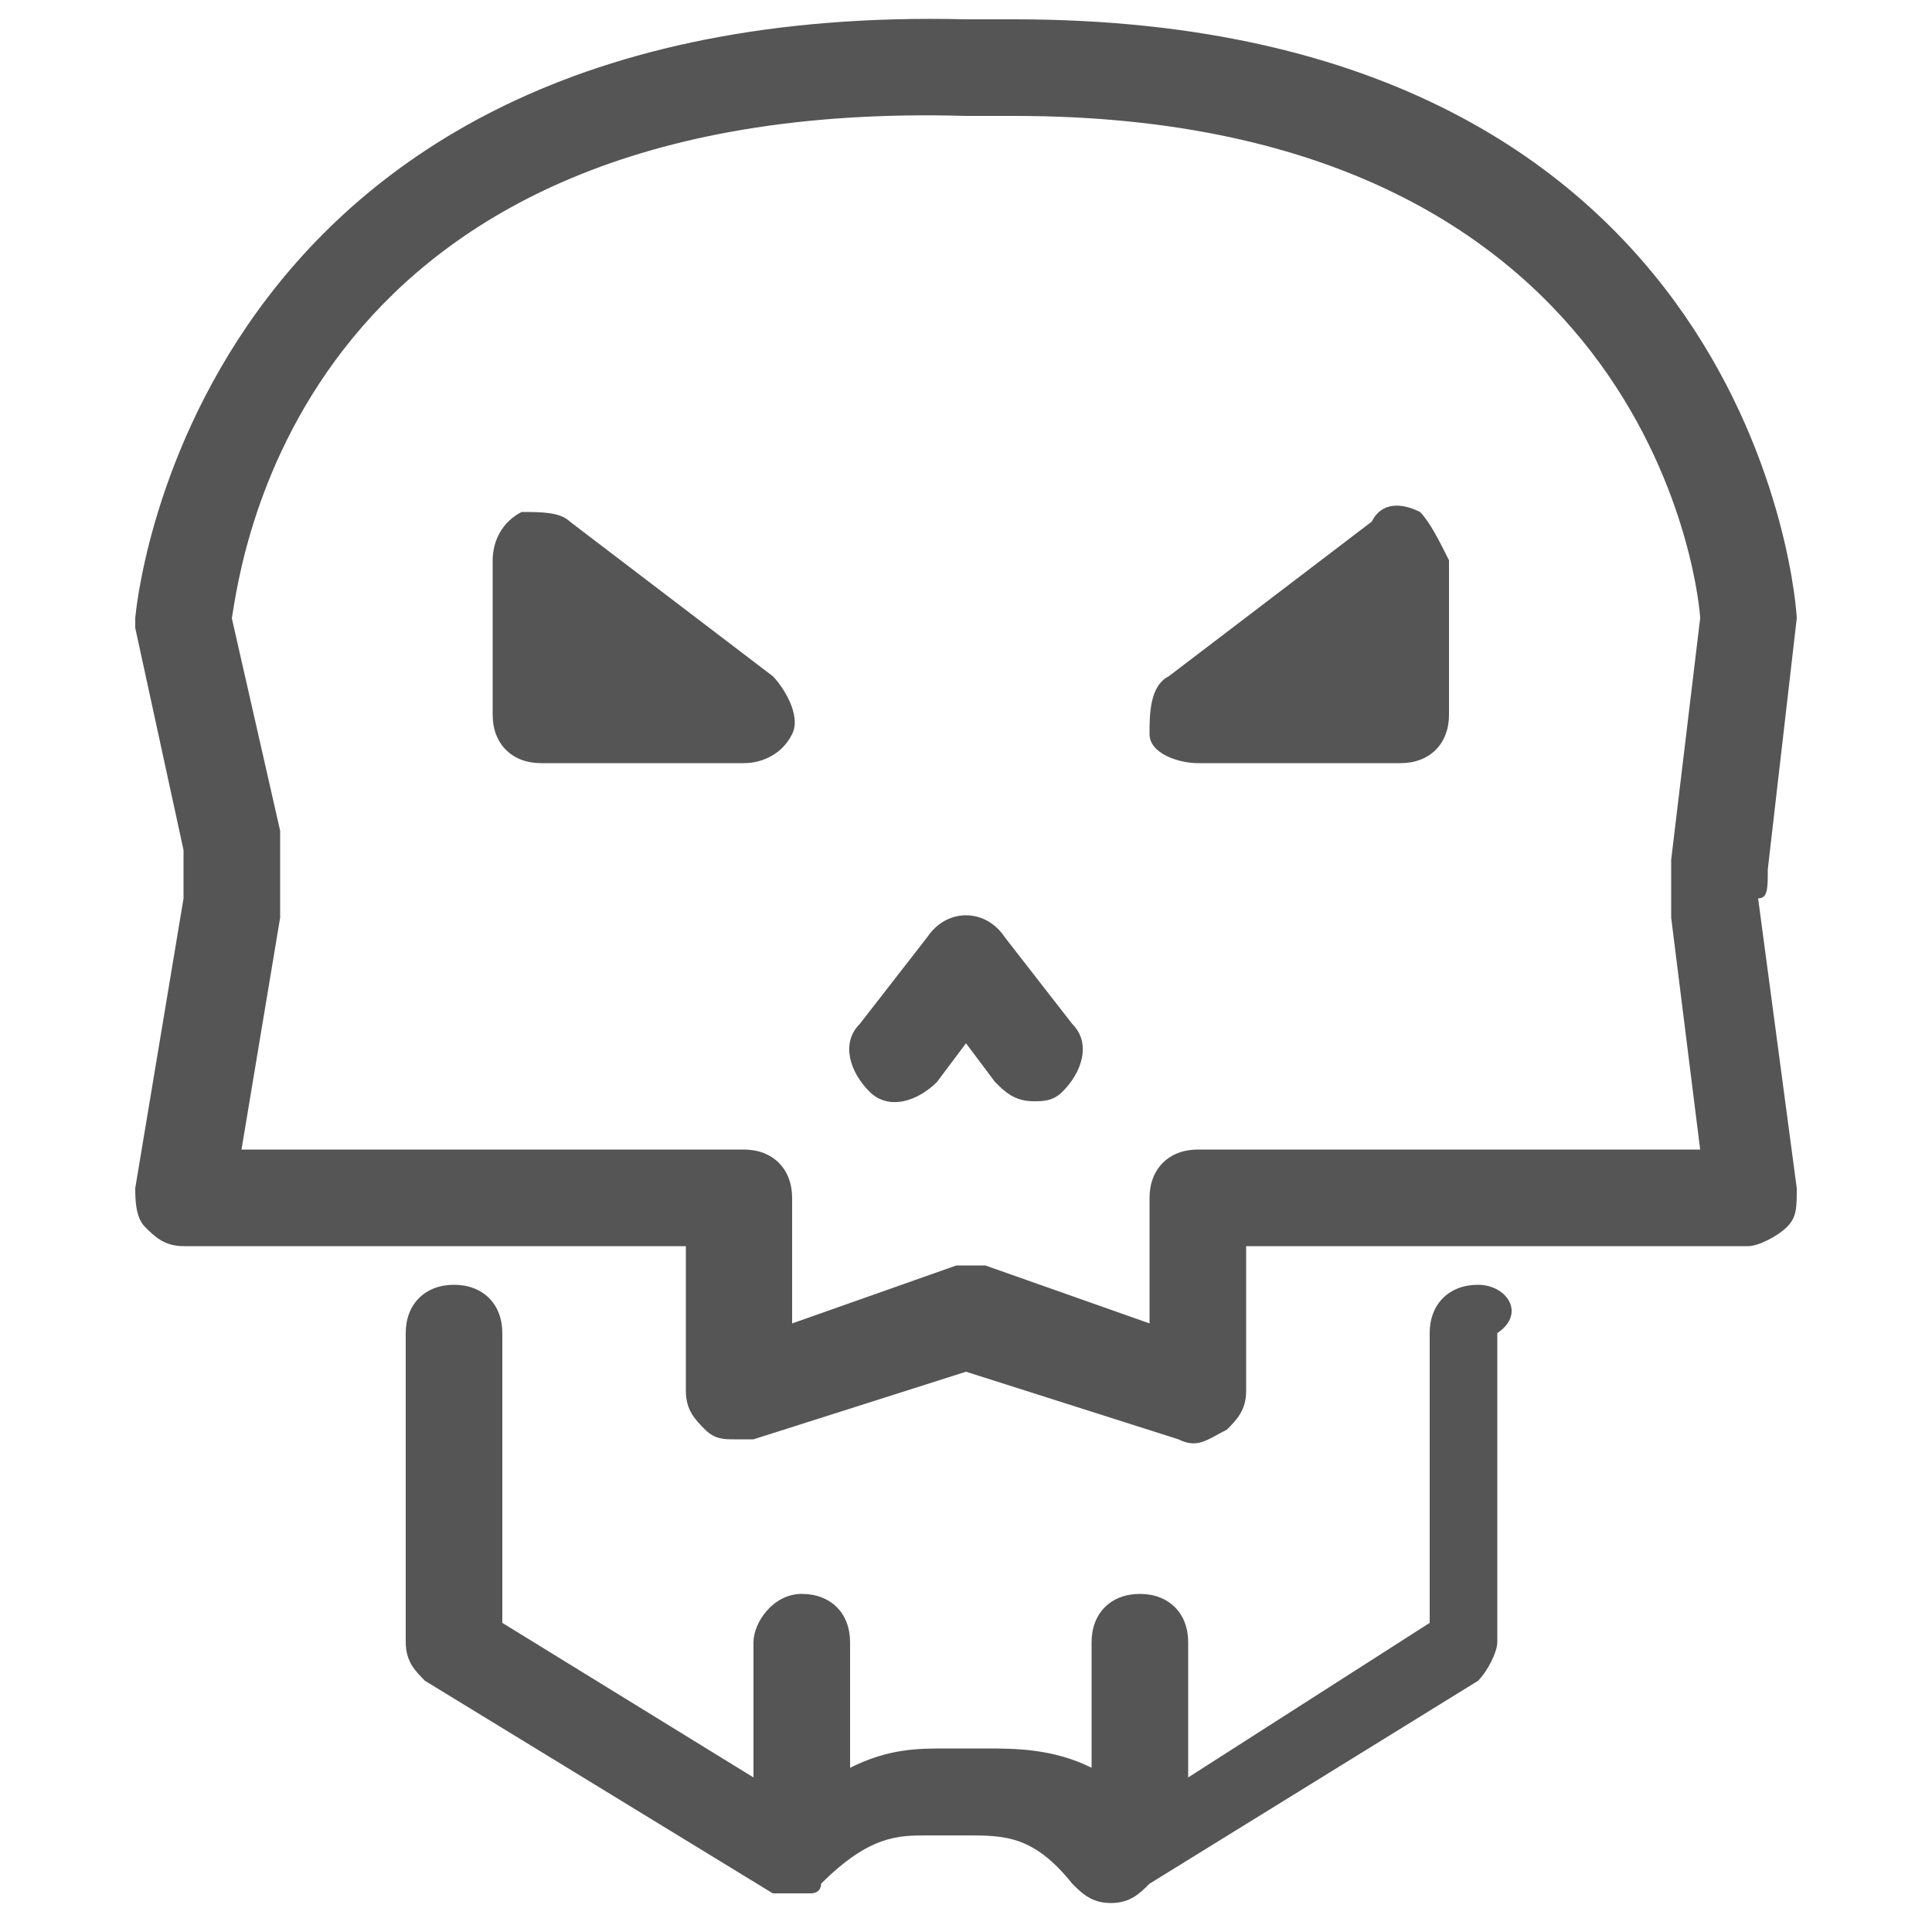
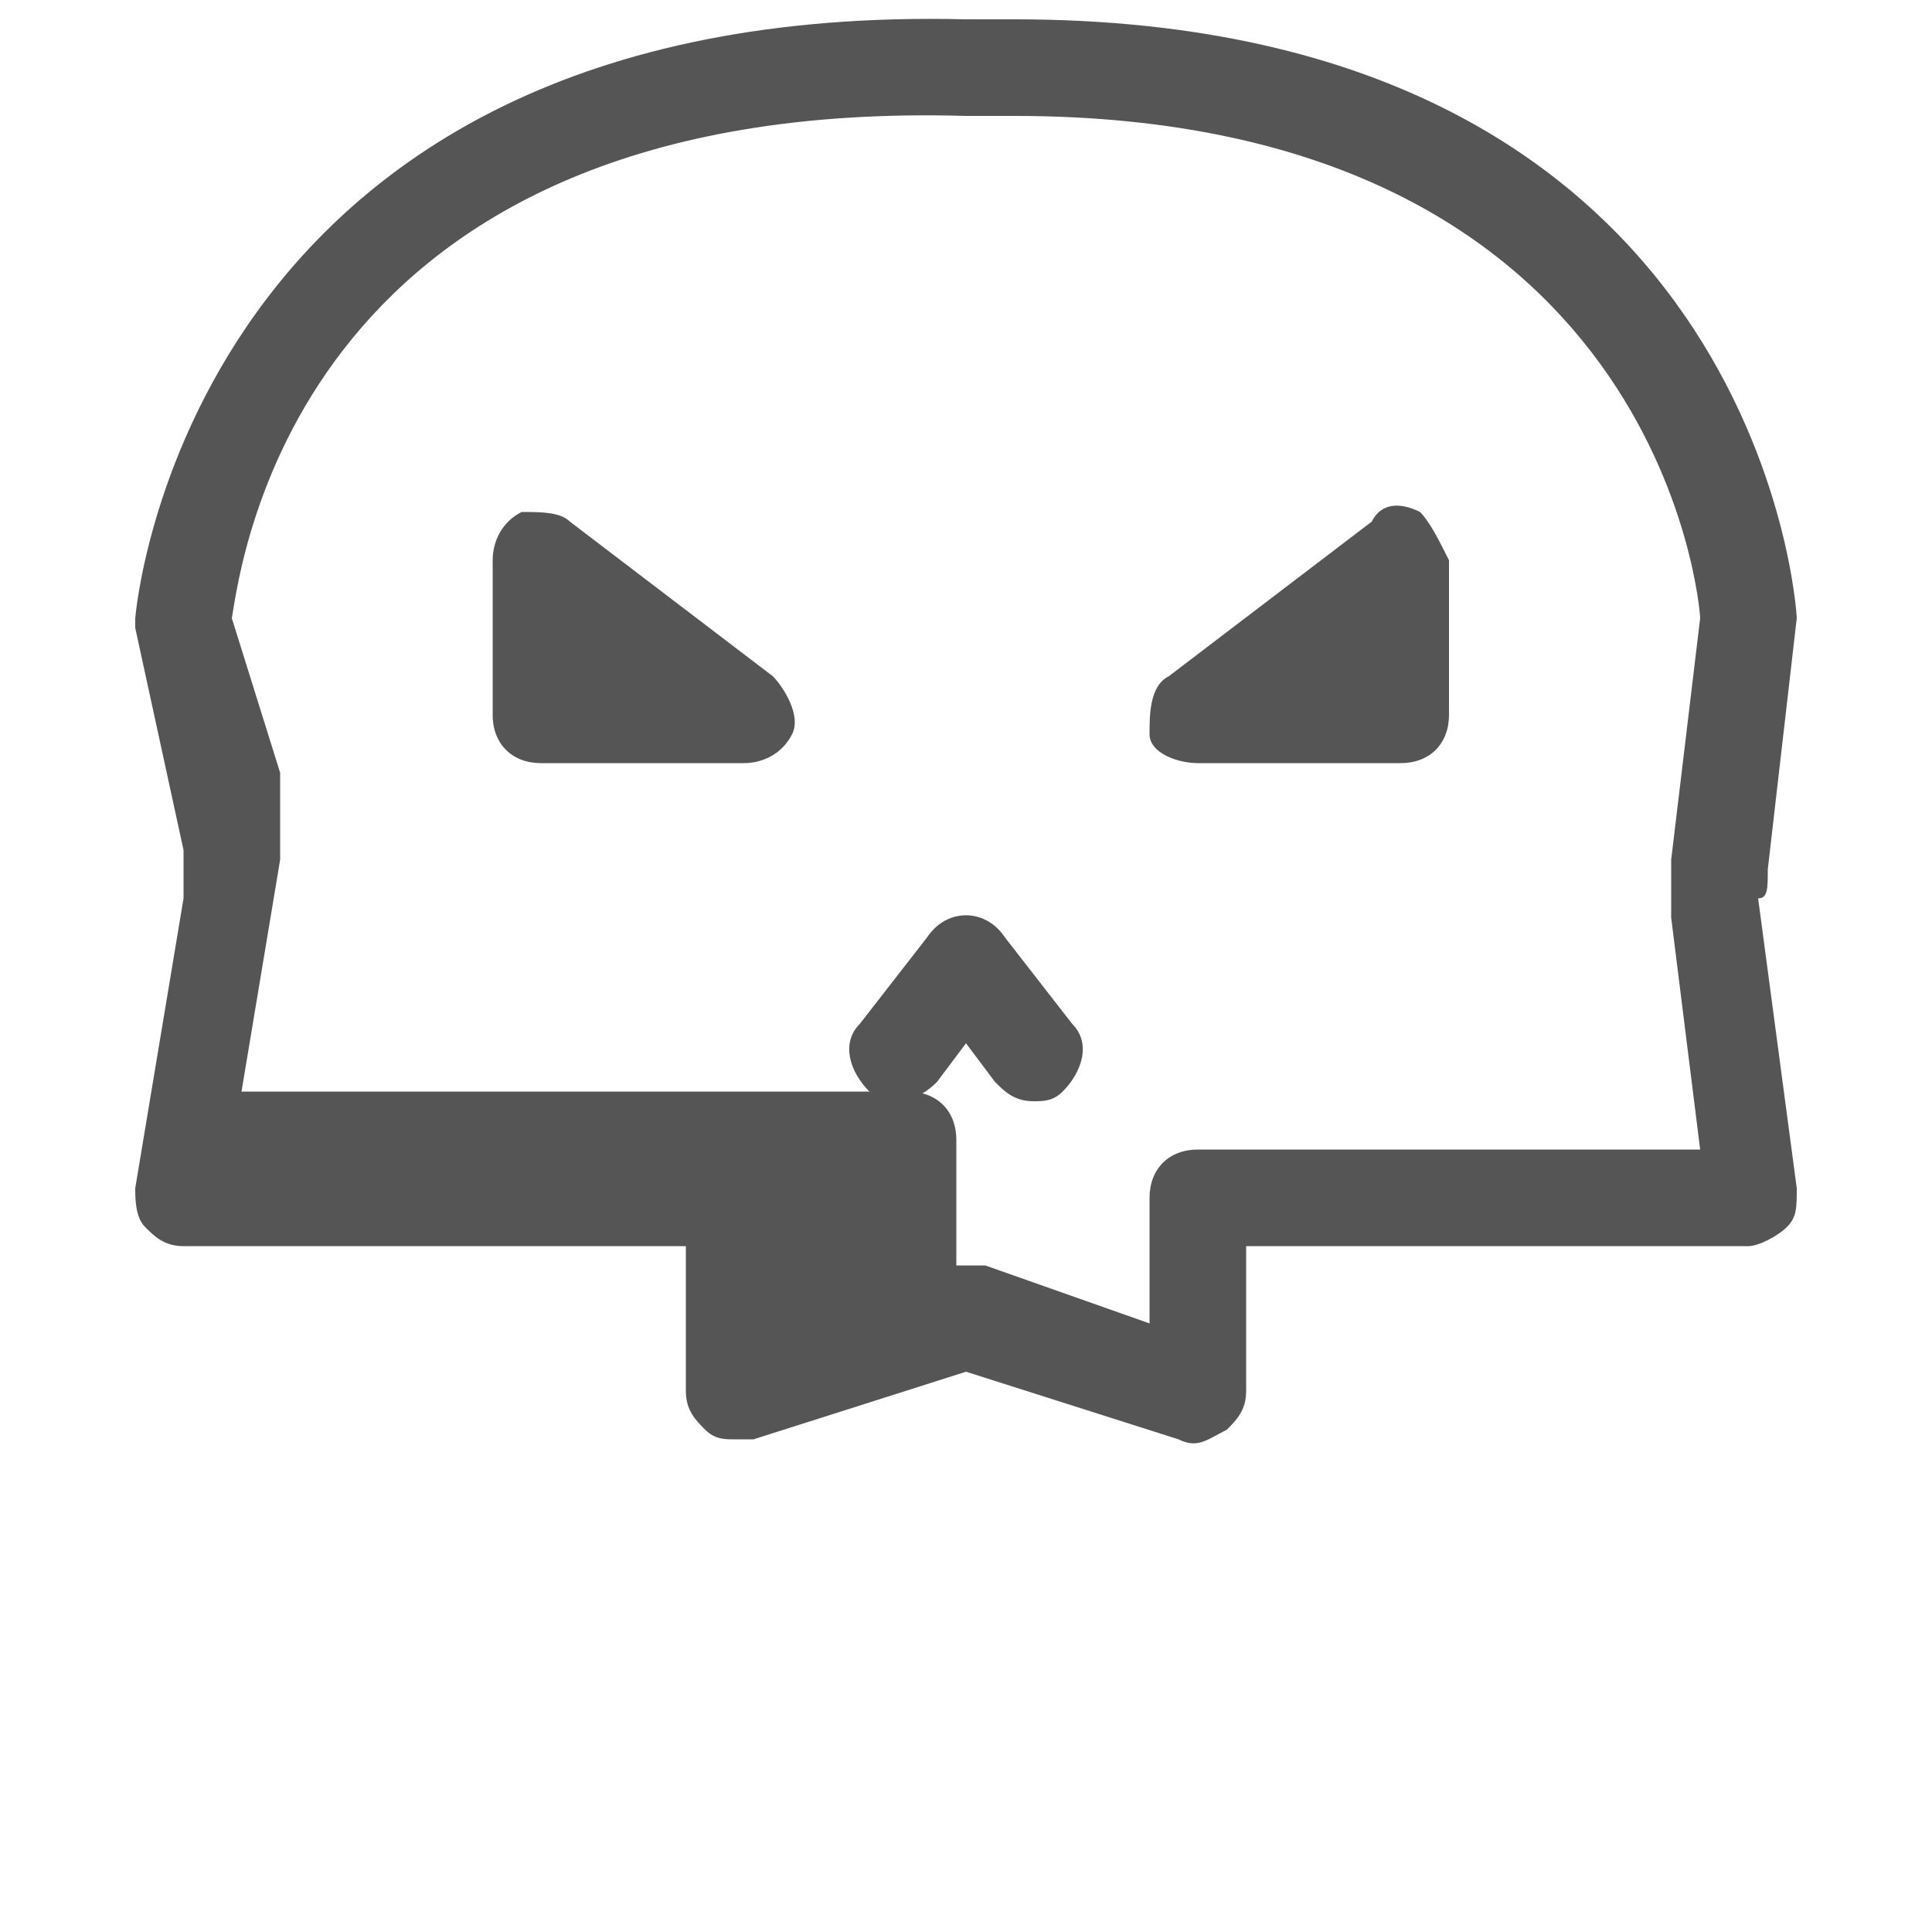
<svg xmlns="http://www.w3.org/2000/svg" version="1.1" id="Шар_1" x="0px" y="0px" viewBox="0 0 20 20" style="enable-background:new 0 0 20 20;" xml:space="preserve">
  <style type="text/css">
	.st0{fill:#545554;}
	.st1{fill:none;stroke:#545554;stroke-linecap:round;stroke-linejoin:round;stroke-miterlimit:10;}
</style>
  <title>kkk</title>
  <g>
-     <path class="st0" d="M18.3,9l0.3-2.6c0-0.1-0.4-6.2-8.1-6.2c-0.2,0-0.3,0-0.5,0C1.9,0,1.4,6.4,1.4,6.4c0,0,0,0.1,0,0.1l0.5,2.3   c0,0.2,0,0.3,0,0.5l-0.5,3c0,0.1,0,0.3,0.1,0.4c0.1,0.1,0.2,0.2,0.4,0.2h5.2v1.5c0,0.2,0.1,0.3,0.2,0.4c0.1,0.1,0.2,0.1,0.3,0.1   c0.1,0,0.1,0,0.2,0l2.2-0.7l2.2,0.7c0.2,0.1,0.3,0,0.5-0.1c0.1-0.1,0.2-0.2,0.2-0.4v-1.5h5.2c0.1,0,0.3-0.1,0.4-0.2   c0.1-0.1,0.1-0.2,0.1-0.4l-0.4-3C18.3,9.3,18.3,9.2,18.3,9z M17.6,11.9h-5.2c-0.3,0-0.5,0.2-0.5,0.5v1.3l-1.7-0.6   c-0.1,0-0.2,0-0.3,0l-1.7,0.6v-1.3c0-0.3-0.2-0.5-0.5-0.5H2.5l0.4-2.4c0-0.3,0-0.6,0-0.9L2.4,6.4C2.5,5.8,3.1,1,10,1.2c0,0,0,0,0,0   c0.2,0,0.3,0,0.5,0c6.7,0,7.1,5.1,7.1,5.2l-0.3,2.5c0,0.2,0,0.4,0,0.6L17.6,11.9z" />
+     <path class="st0" d="M18.3,9l0.3-2.6c0-0.1-0.4-6.2-8.1-6.2c-0.2,0-0.3,0-0.5,0C1.9,0,1.4,6.4,1.4,6.4c0,0,0,0.1,0,0.1l0.5,2.3   c0,0.2,0,0.3,0,0.5l-0.5,3c0,0.1,0,0.3,0.1,0.4c0.1,0.1,0.2,0.2,0.4,0.2h5.2v1.5c0,0.2,0.1,0.3,0.2,0.4c0.1,0.1,0.2,0.1,0.3,0.1   c0.1,0,0.1,0,0.2,0l2.2-0.7l2.2,0.7c0.2,0.1,0.3,0,0.5-0.1c0.1-0.1,0.2-0.2,0.2-0.4v-1.5h5.2c0.1,0,0.3-0.1,0.4-0.2   c0.1-0.1,0.1-0.2,0.1-0.4l-0.4-3C18.3,9.3,18.3,9.2,18.3,9z M17.6,11.9h-5.2c-0.3,0-0.5,0.2-0.5,0.5v1.3l-1.7-0.6   c-0.1,0-0.2,0-0.3,0v-1.3c0-0.3-0.2-0.5-0.5-0.5H2.5l0.4-2.4c0-0.3,0-0.6,0-0.9L2.4,6.4C2.5,5.8,3.1,1,10,1.2c0,0,0,0,0,0   c0.2,0,0.3,0,0.5,0c6.7,0,7.1,5.1,7.1,5.2l-0.3,2.5c0,0.2,0,0.4,0,0.6L17.6,11.9z" />
    <path class="st0" d="M5.9,5.4C5.8,5.3,5.6,5.3,5.4,5.3C5.2,5.4,5.1,5.6,5.1,5.8v1.6c0,0.3,0.2,0.5,0.5,0.5h2.1   c0.2,0,0.4-0.1,0.5-0.3S8.1,7.1,8,7L5.9,5.4z" />
    <path class="st0" d="M14.7,5.3c-0.2-0.1-0.4-0.1-0.5,0.1L12.1,7c-0.2,0.1-0.2,0.4-0.2,0.6s0.3,0.3,0.5,0.3h2.1   c0.3,0,0.5-0.2,0.5-0.5V5.8C14.9,5.6,14.8,5.4,14.7,5.3z" />
    <path class="st0" d="M10.4,9.7c-0.2-0.3-0.6-0.3-0.8,0l-0.7,0.9c-0.2,0.2-0.1,0.5,0.1,0.7s0.5,0.1,0.7-0.1l0.3-0.4l0.3,0.4   c0.1,0.1,0.2,0.2,0.4,0.2c0.1,0,0.2,0,0.3-0.1c0.2-0.2,0.3-0.5,0.1-0.7L10.4,9.7z" />
-     <path class="st0" d="M15.3,13.3c-0.3,0-0.5,0.2-0.5,0.5v3l-2.5,1.6V17c0-0.3-0.2-0.5-0.5-0.5s-0.5,0.2-0.5,0.5v1.3   c-0.4-0.2-0.8-0.2-1.1-0.2l-0.2,0l-0.2,0c-0.3,0-0.6,0-1,0.2V17c0-0.3-0.2-0.5-0.5-0.5S7.8,16.8,7.8,17v1.4l-2.6-1.6v-3   c0-0.3-0.2-0.5-0.5-0.5s-0.5,0.2-0.5,0.5v3.2c0,0.2,0.1,0.3,0.2,0.4l3.6,2.2c0,0,0,0,0,0c0,0,0,0,0.1,0c0,0,0.1,0,0.1,0   c0,0,0,0,0,0c0,0,0,0,0,0c0,0,0.1,0,0.1,0c0,0,0,0,0.1,0c0,0,0.1,0,0.1-0.1c0,0,0,0,0,0c0,0,0,0,0,0c0.5-0.5,0.8-0.5,1.1-0.5l0.2,0   l0.2,0c0.4,0,0.7,0,1.1,0.5c0.1,0.1,0.2,0.2,0.4,0.2c0,0,0,0,0,0c0,0,0,0,0,0c0.2,0,0.3-0.1,0.4-0.2l3.4-2.1   c0.1-0.1,0.2-0.3,0.2-0.4v-3.2C15.8,13.6,15.6,13.3,15.3,13.3z" />
  </g>
  <line class="st1" x1="-99.3" y1="-47.1" x2="-99.3" y2="-48" />
</svg>